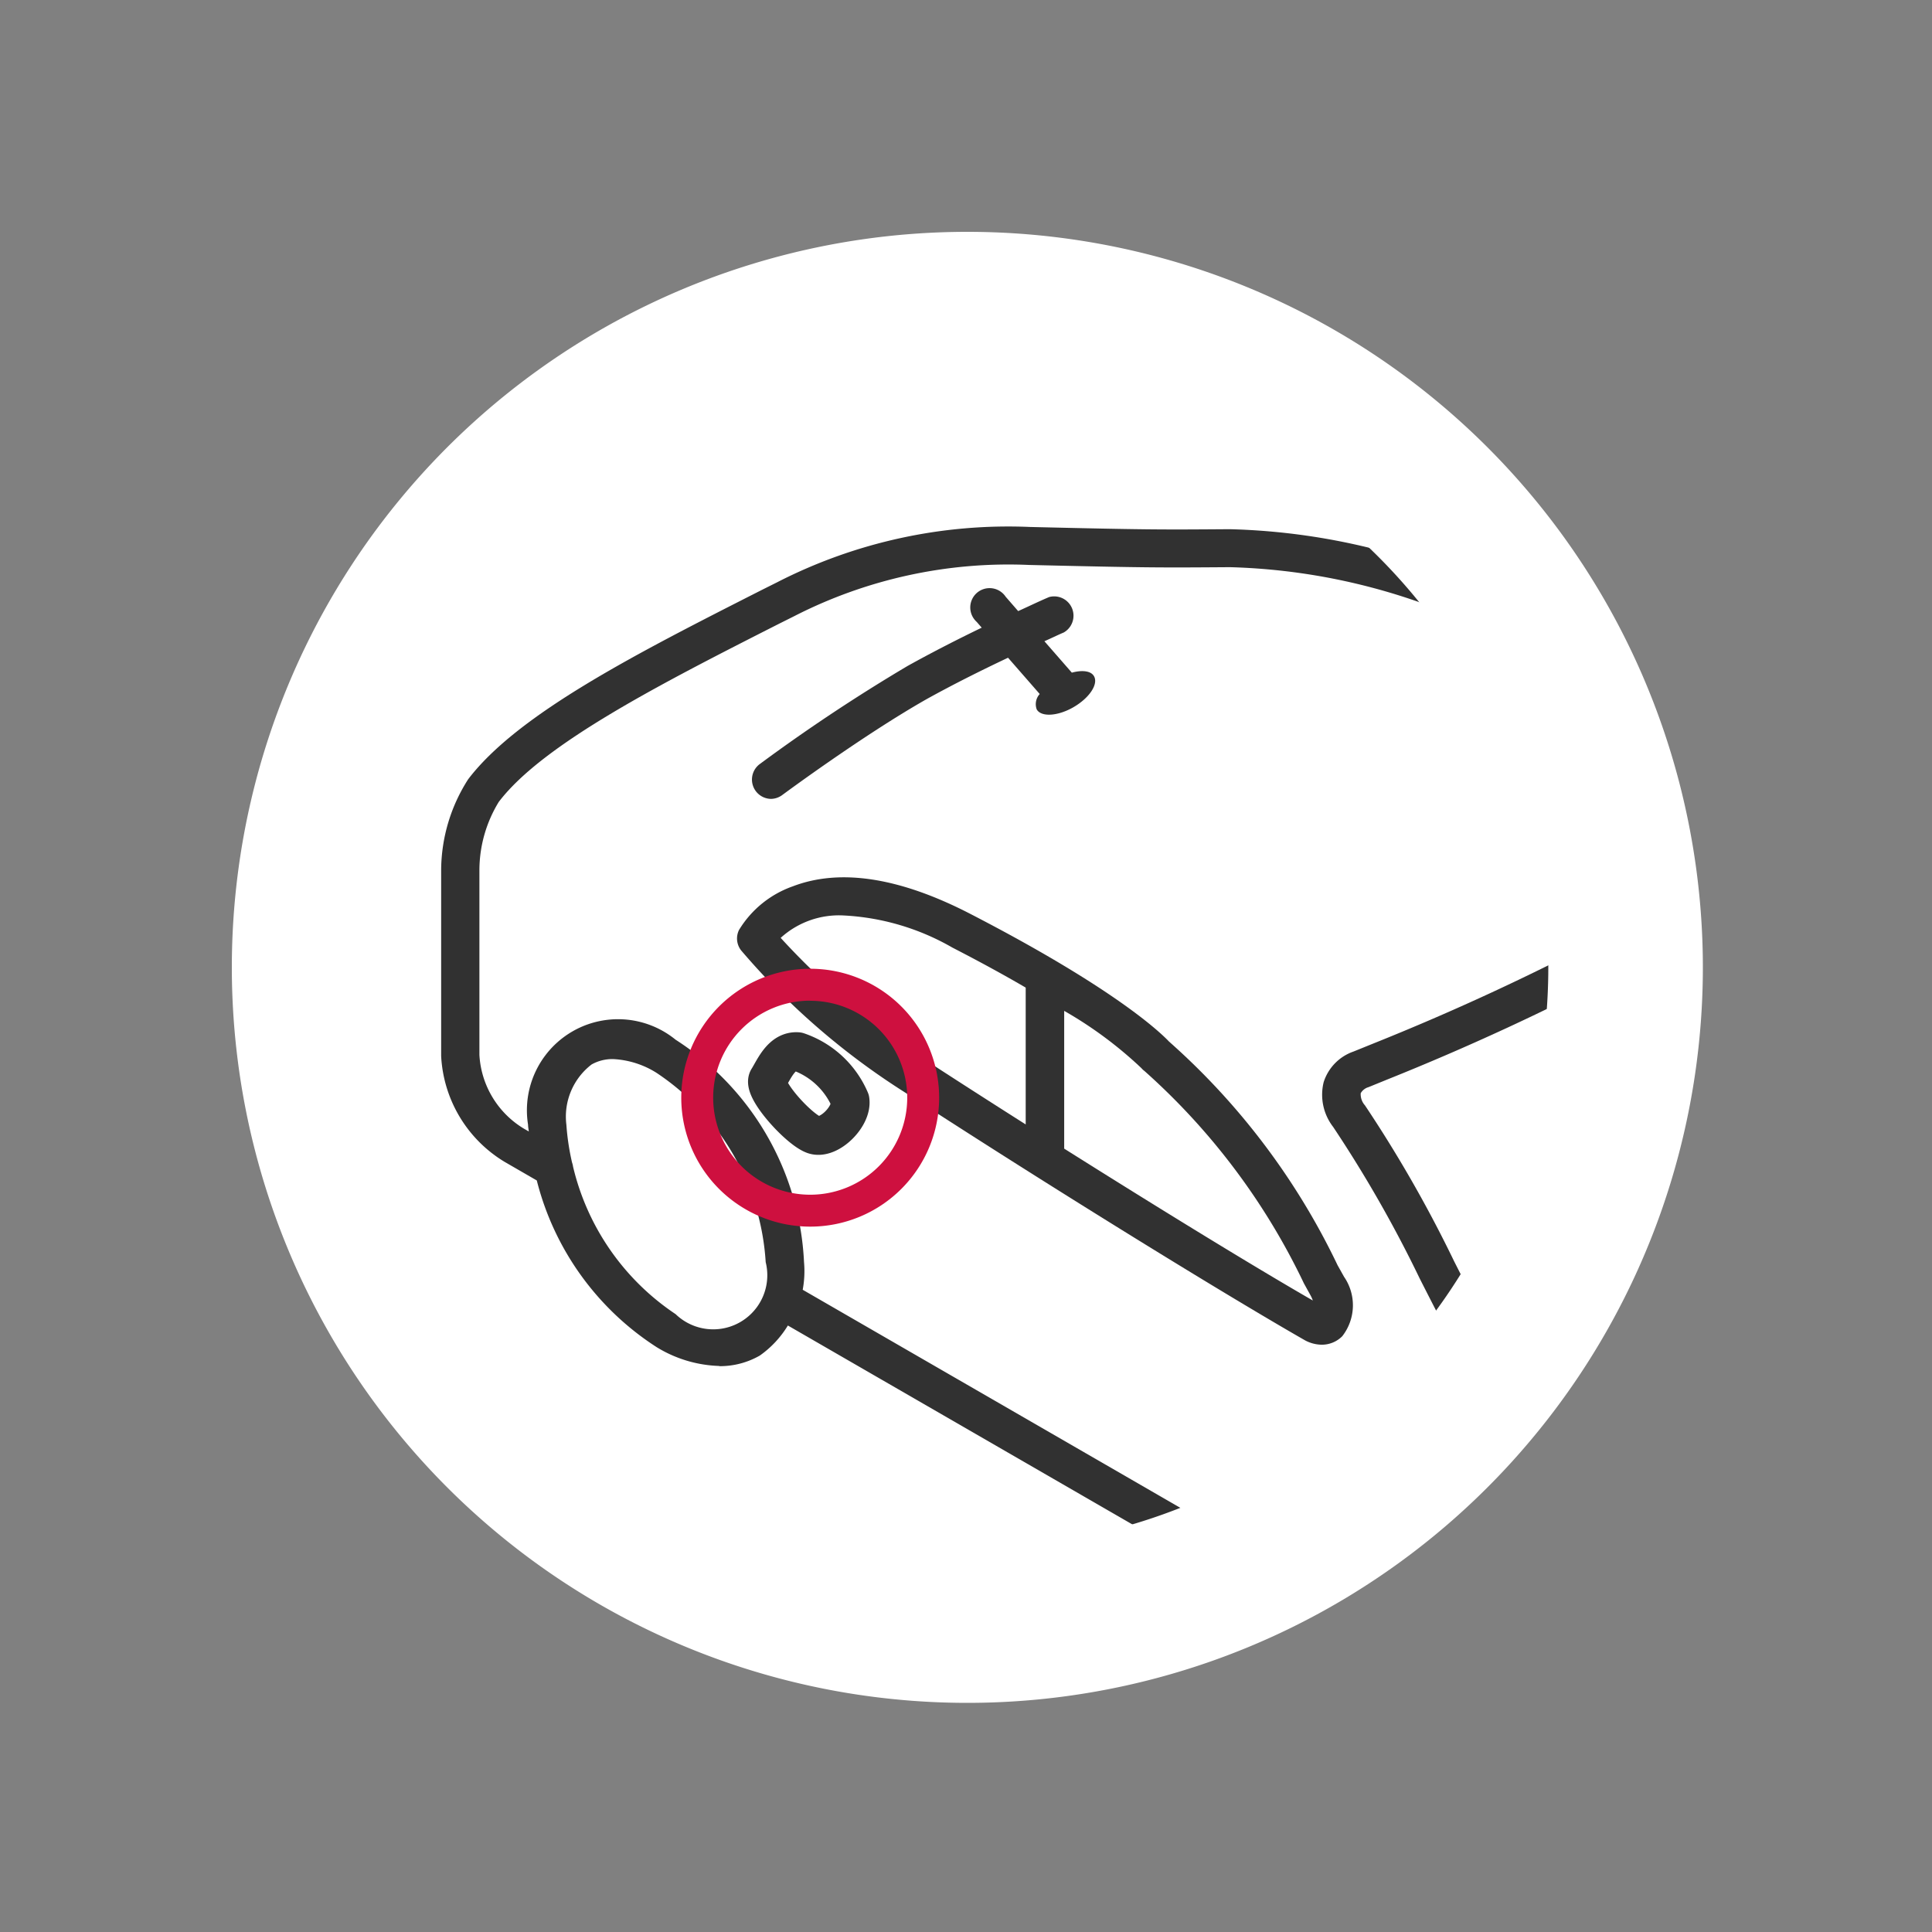
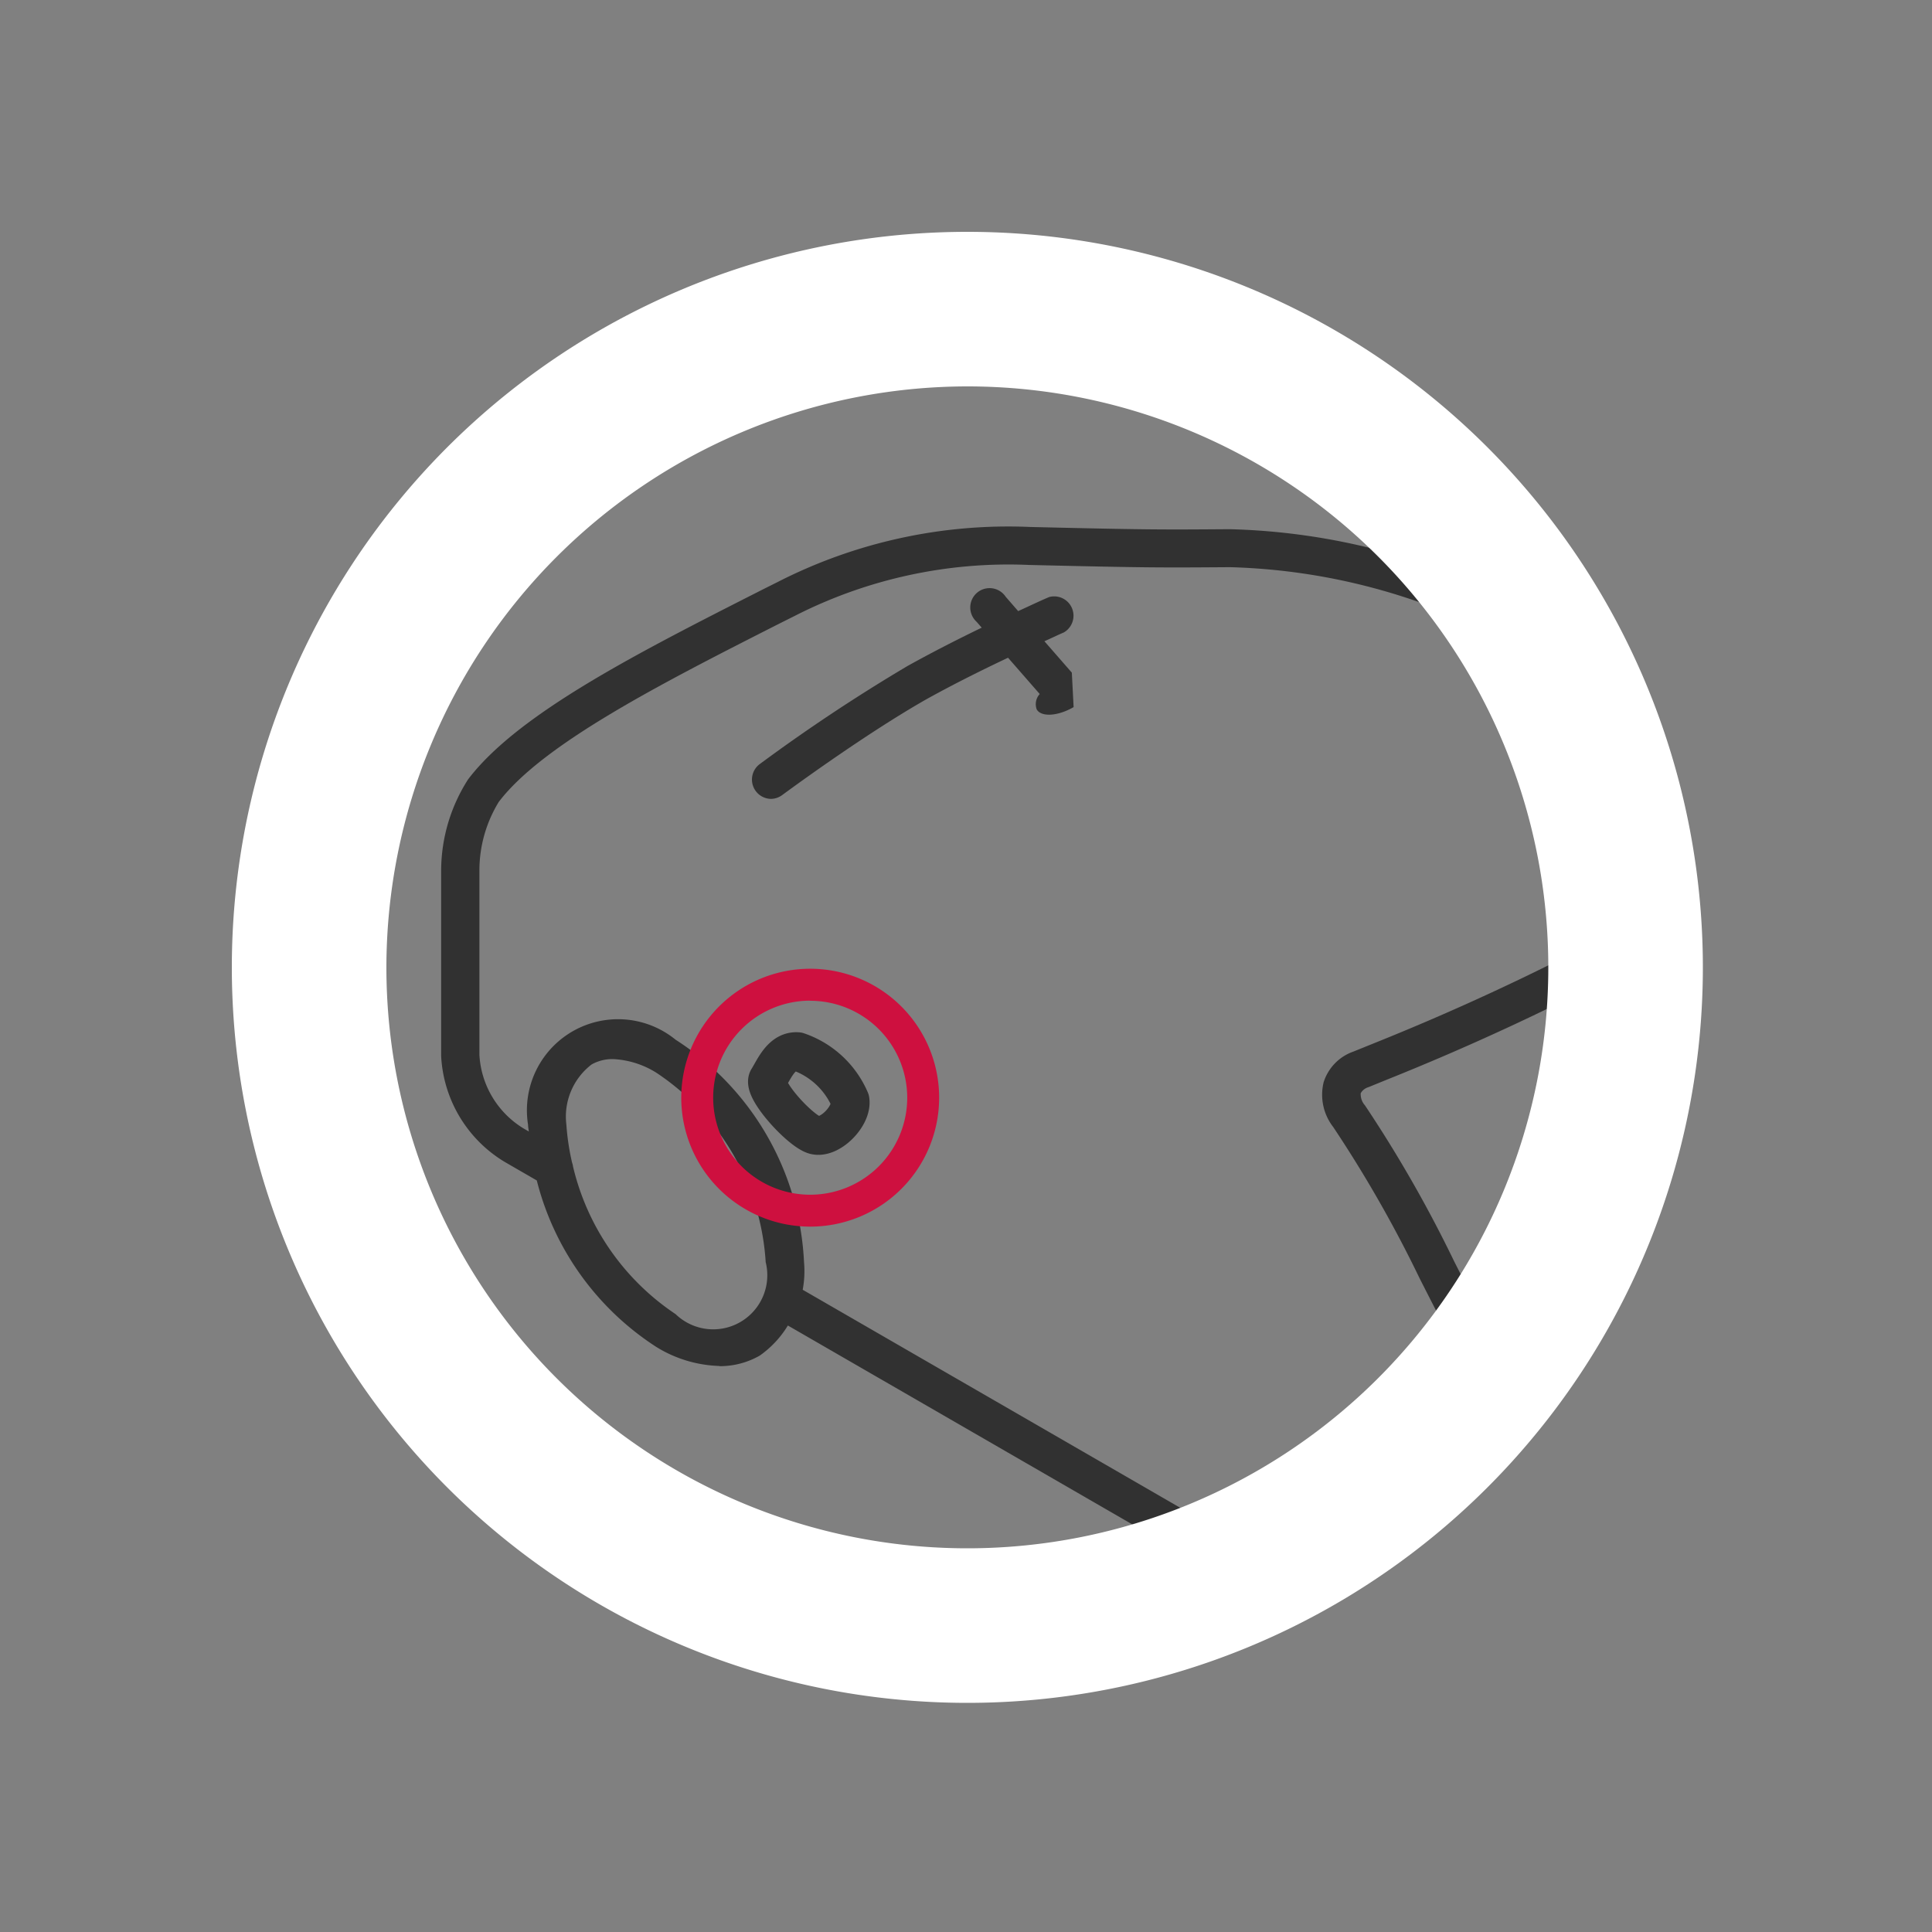
<svg xmlns="http://www.w3.org/2000/svg" width="50" height="50" viewBox="0 0 50 50">
  <rect x="0" y="0" width="50" height="50" fill="#808080" stroke="none" />
  <defs>
    <clipPath id="clip-path">
      <rect id="Rechteck_5" data-name="Rechteck 5" width="53.209" height="41.911" transform="translate(0 0)" fill="none" />
    </clipPath>
    <clipPath id="clip-path-2">
      <path id="Pfad_45" data-name="Pfad 45" d="M.035,19.035a19,19,0,1,0,19-19,19,19,0,0,0-19,19" fill="none" />
    </clipPath>
    <clipPath id="clip-Bunz-richtlinien-tank">
      <rect width="50" height="50" />
    </clipPath>
  </defs>
  <g id="Bunz-richtlinien-tank" clip-path="url(#clip-Bunz-richtlinien-tank)">
    <g id="Gruppe_18" data-name="Gruppe 18" transform="translate(6 6)">
      <g id="Gruppe_13" data-name="Gruppe 13">
        <g id="Gruppe_12" data-name="Gruppe 12" clip-path="url(#clip-path)">
-           <path id="Pfad_40" data-name="Pfad 40" d="M19.035.035a19,19,0,1,1-19,19,19,19,0,0,1,19-19" fill="#fff" />
-         </g>
+           </g>
      </g>
      <g id="Gruppe_15" data-name="Gruppe 15">
        <g id="Gruppe_14" data-name="Gruppe 14" clip-path="url(#clip-path-2)">
-           <path id="Pfad_41" data-name="Pfad 41" d="M13.132,18.055a.5.5,0,0,0,.048.541,18.716,18.716,0,0,0,4.22,3.663c3.5,2.277,8.044,5.093,10.343,6.411a.932.932,0,0,0,.463.131v0a.746.746,0,0,0,.531-.219,1.3,1.3,0,0,0,.048-1.537l-.168-.3a18.208,18.208,0,0,0-4.361-5.788c-.23-.243-1.424-1.386-5.152-3.31-1.821-.939-3.363-1.178-4.586-.709a2.664,2.664,0,0,0-1.386,1.119m8.409,5.672V20.161a10.429,10.429,0,0,1,2,1.484.415.415,0,0,0,.075.07,17.342,17.342,0,0,1,4.13,5.5l.169.306a.924.924,0,0,1,.061.136c-1.563-.9-3.994-2.393-6.434-3.93M14.206,18.27a2.242,2.242,0,0,1,1.626-.578v0a6.268,6.268,0,0,1,2.813.83c.734.378,1.364.724,1.9,1.037V23.1c-.9-.571-1.785-1.139-2.612-1.677a19.076,19.076,0,0,1-3.731-3.153" fill="#313131" />
          <path id="Pfad_42" data-name="Pfad 42" d="M5.417,16.5V21.33a3.4,3.4,0,0,0,1.646,2.741l.829.479a7.24,7.24,0,0,0,3.1,4.313,3.282,3.282,0,0,0,1.622.488v.005a2.071,2.071,0,0,0,1.048-.273,2.6,2.6,0,0,0,.728-.779L29.23,36.873a7.233,7.233,0,0,0,3.1,4.311,3.28,3.28,0,0,0,1.622.489v0A2.071,2.071,0,0,0,35,41.4a2.6,2.6,0,0,0,.644-.65,13.173,13.173,0,0,0,2.854,1.08,4.423,4.423,0,0,0,.867.076h0c3.762,0,12.165-3.307,13.584-8.3V33.6h0l0-.017a.5.5,0,0,0,.033-.186,8.576,8.576,0,0,0,.217-2.325A9.386,9.386,0,0,0,52.019,26.4c-1-1.721-2.1-2.789-5.53-5.331A.494.494,0,0,0,46.2,20.8c-.008,0-.015,0-.023,0a17.708,17.708,0,0,1-1.758-1.955c-.811-.969-1.821-2.175-3.194-3.7a27.032,27.032,0,0,0-7.854-5.471,17.022,17.022,0,0,0-7.528-1.978h-.09c-1.678.012-2.027.015-5.093-.058a13.116,13.116,0,0,0-6.553,1.434l-.4.2c-3.243,1.646-6.3,3.2-7.59,4.894a4.391,4.391,0,0,0-.7,2.344M45.458,21.46c-.246.6-1.182,2.315-4.287,4.172a25.8,25.8,0,0,1-8.035,3.063c-.381.069-.4.029-.53-.2-.332-.592-.642-1.2-.971-1.848a33.338,33.338,0,0,0-2.31-4.04.432.432,0,0,1-.11-.314.338.338,0,0,1,.2-.157l.491-.2a64.509,64.509,0,0,0,6.1-2.821,42.677,42.677,0,0,0,4.814-2.949c1.19,1.333,2.106,2.423,2.843,3.3a17.278,17.278,0,0,0,1.8,1.99M30,35.43a1.7,1.7,0,0,1,.653-1.561,1.1,1.1,0,0,1,.555-.139h0a2.309,2.309,0,0,1,1.123.355,6.353,6.353,0,0,1,2.827,4.9,1.4,1.4,0,0,1-2.331,1.346A6.353,6.353,0,0,1,30,35.43M8.83,24.188a.514.514,0,0,0-.025-.1,6.248,6.248,0,0,1-.147-.979,1.7,1.7,0,0,1,.653-1.561,1.1,1.1,0,0,1,.555-.139h0a2.312,2.312,0,0,1,1.123.355,6.355,6.355,0,0,1,2.827,4.9,1.4,1.4,0,0,1-2.331,1.346,6.348,6.348,0,0,1-2.655-3.82M6.407,16.5a3.4,3.4,0,0,1,.5-1.745c1.146-1.511,4.249-3.086,7.248-4.609l.4-.2a12.174,12.174,0,0,1,6.079-1.325c3.082.073,3.434.07,5.124.058h.09a16.072,16.072,0,0,1,7.1,1.879,27.112,27.112,0,0,1,7.157,4.89,42.485,42.485,0,0,1-4.568,2.786,63.315,63.315,0,0,1-6.015,2.78l-.494.2a1.236,1.236,0,0,0-.772.793,1.362,1.362,0,0,0,.246,1.158,32.523,32.523,0,0,1,2.241,3.925c.333.655.647,1.274.99,1.884a1.228,1.228,0,0,0,1.14.731l.009.006a2.417,2.417,0,0,0,.432-.045,26.866,26.866,0,0,0,8.366-3.187c2.956-1.768,4.122-3.457,4.567-4.364,3.056,2.285,4.02,3.236,4.918,4.779a8.486,8.486,0,0,1,.746,1.882.46.46,0,0,0-.032.08c-.077.855-1.041,1.392-1.559,1.68l-.147.083a.5.5,0,0,0,.248.925h0a.487.487,0,0,0,.247-.067L50.8,31.4a5.525,5.525,0,0,0,1.37-1c.016.236.038.471.034.709a7.6,7.6,0,0,1-.22,2.238v.005c-.6,2.1-2.847,4.2-6.165,5.776-3.055,1.45-5.952,1.977-7.129,1.737a12.424,12.424,0,0,1-2.628-1.021,2.574,2.574,0,0,0,.08-.859,7.246,7.246,0,0,0-3.323-5.755A2.358,2.358,0,0,0,29,35.429c0,.059.015.117.019.176L14.774,27.379a2.631,2.631,0,0,0,.034-.716,7.246,7.246,0,0,0-3.323-5.755,2.358,2.358,0,0,0-3.819,2.2c0,.059.014.116.019.174l-.122-.07A2.382,2.382,0,0,1,6.407,21.3Z" fill="#313131" />
          <path id="Pfad_43" data-name="Pfad 43" d="M38.245,35.844a2.8,2.8,0,0,0,2.664.121.5.5,0,0,1,.5.859,3.876,3.876,0,0,1-1.8.414h0a3.19,3.19,0,0,1-1.961-.607.485.485,0,0,1-.114-.087.5.5,0,0,1,.714-.7" fill="#313131" />
-           <path id="Pfad_44" data-name="Pfad 44" d="M21.785,12.3c-.409.237-.837.261-.954.061a.389.389,0,0,1,.077-.4l-.82-.939c-.713.337-1.419.69-2.11,1.073-1.656.941-3.712,2.465-3.733,2.48a.5.5,0,0,1-.3.1l.008,0a.5.5,0,0,1-.3-.894,45.183,45.183,0,0,1,3.835-2.546c.63-.35,1.271-.678,1.919-.991l-.127-.146a.535.535,0,0,1-.086-.1.5.5,0,0,1,.833-.554l.323.371c.268-.12.531-.249.8-.363a.5.5,0,0,1,.379.917c-.168.071-.331.153-.5.226l.71.813c.265-.071.494-.049.574.093.117.207-.121.563-.53.8" fill="#313131" />
+           <path id="Pfad_44" data-name="Pfad 44" d="M21.785,12.3c-.409.237-.837.261-.954.061a.389.389,0,0,1,.077-.4l-.82-.939c-.713.337-1.419.69-2.11,1.073-1.656.941-3.712,2.465-3.733,2.48a.5.5,0,0,1-.3.1l.008,0a.5.5,0,0,1-.3-.894,45.183,45.183,0,0,1,3.835-2.546c.63-.35,1.271-.678,1.919-.991l-.127-.146a.535.535,0,0,1-.086-.1.5.5,0,0,1,.833-.554l.323.371c.268-.12.531-.249.8-.363a.5.5,0,0,1,.379.917c-.168.071-.331.153-.5.226l.71.813" fill="#313131" />
        </g>
      </g>
      <g id="Gruppe_17" data-name="Gruppe 17">
        <g id="Gruppe_16" data-name="Gruppe 16" clip-path="url(#clip-path)">
          <path id="Pfad_46" data-name="Pfad 46" d="M14.968,25.745a3.337,3.337,0,1,1,3.337-3.337,3.337,3.337,0,0,1-3.337,3.337m0-5.848a2.511,2.511,0,1,0,2.511,2.511A2.511,2.511,0,0,0,14.968,19.9" fill="#ce103f" />
          <path id="Pfad_47" data-name="Pfad 47" d="M19.035,4A15.035,15.035,0,1,1,4,19.035,15.052,15.052,0,0,1,19.035,4m0-4A19.035,19.035,0,1,0,38.07,19.035,19.035,19.035,0,0,0,19.035,0" fill="#fff" />
          <path id="Pfad_48" data-name="Pfad 48" d="M14.646,21.215A2.262,2.262,0,0,1,16,22.47c.065.418-.547,1.029-.933.9s-1.351-1.191-1.19-1.448S14.228,21.183,14.646,21.215Z" fill="none" stroke="#313131" stroke-linecap="round" stroke-linejoin="round" stroke-width="1" />
        </g>
      </g>
    </g>
  </g>
</svg>